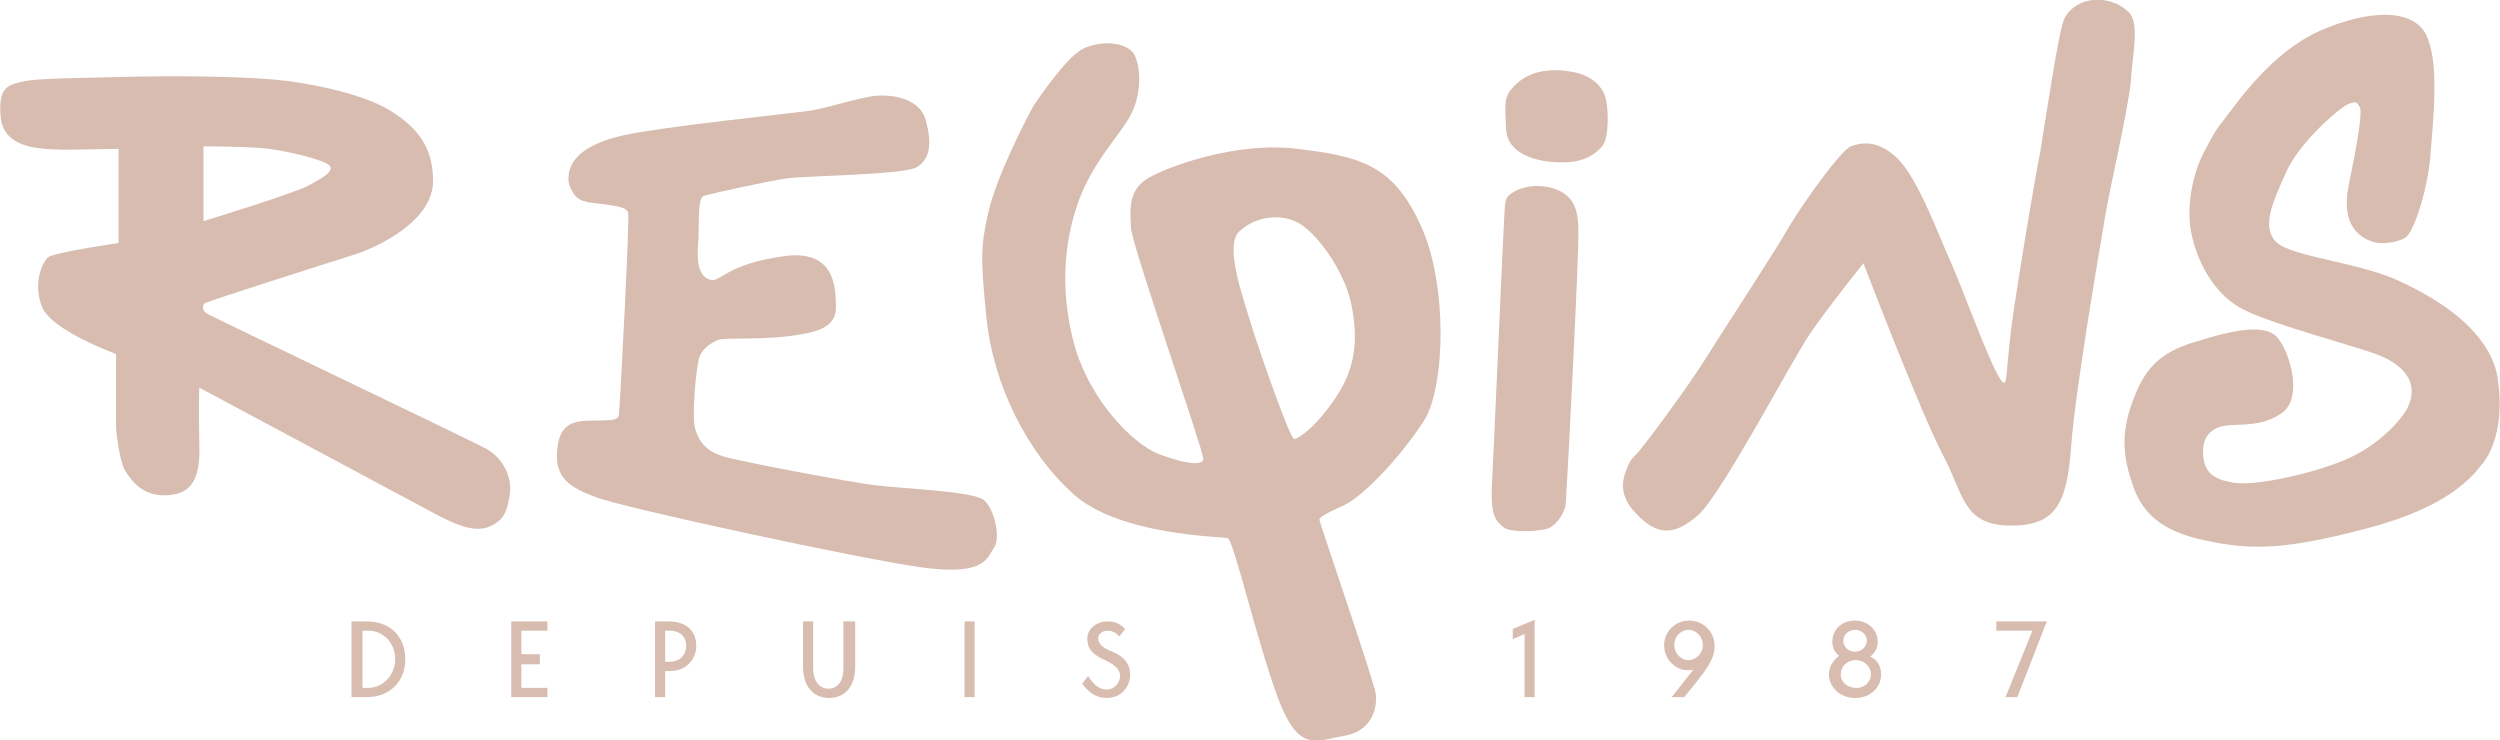
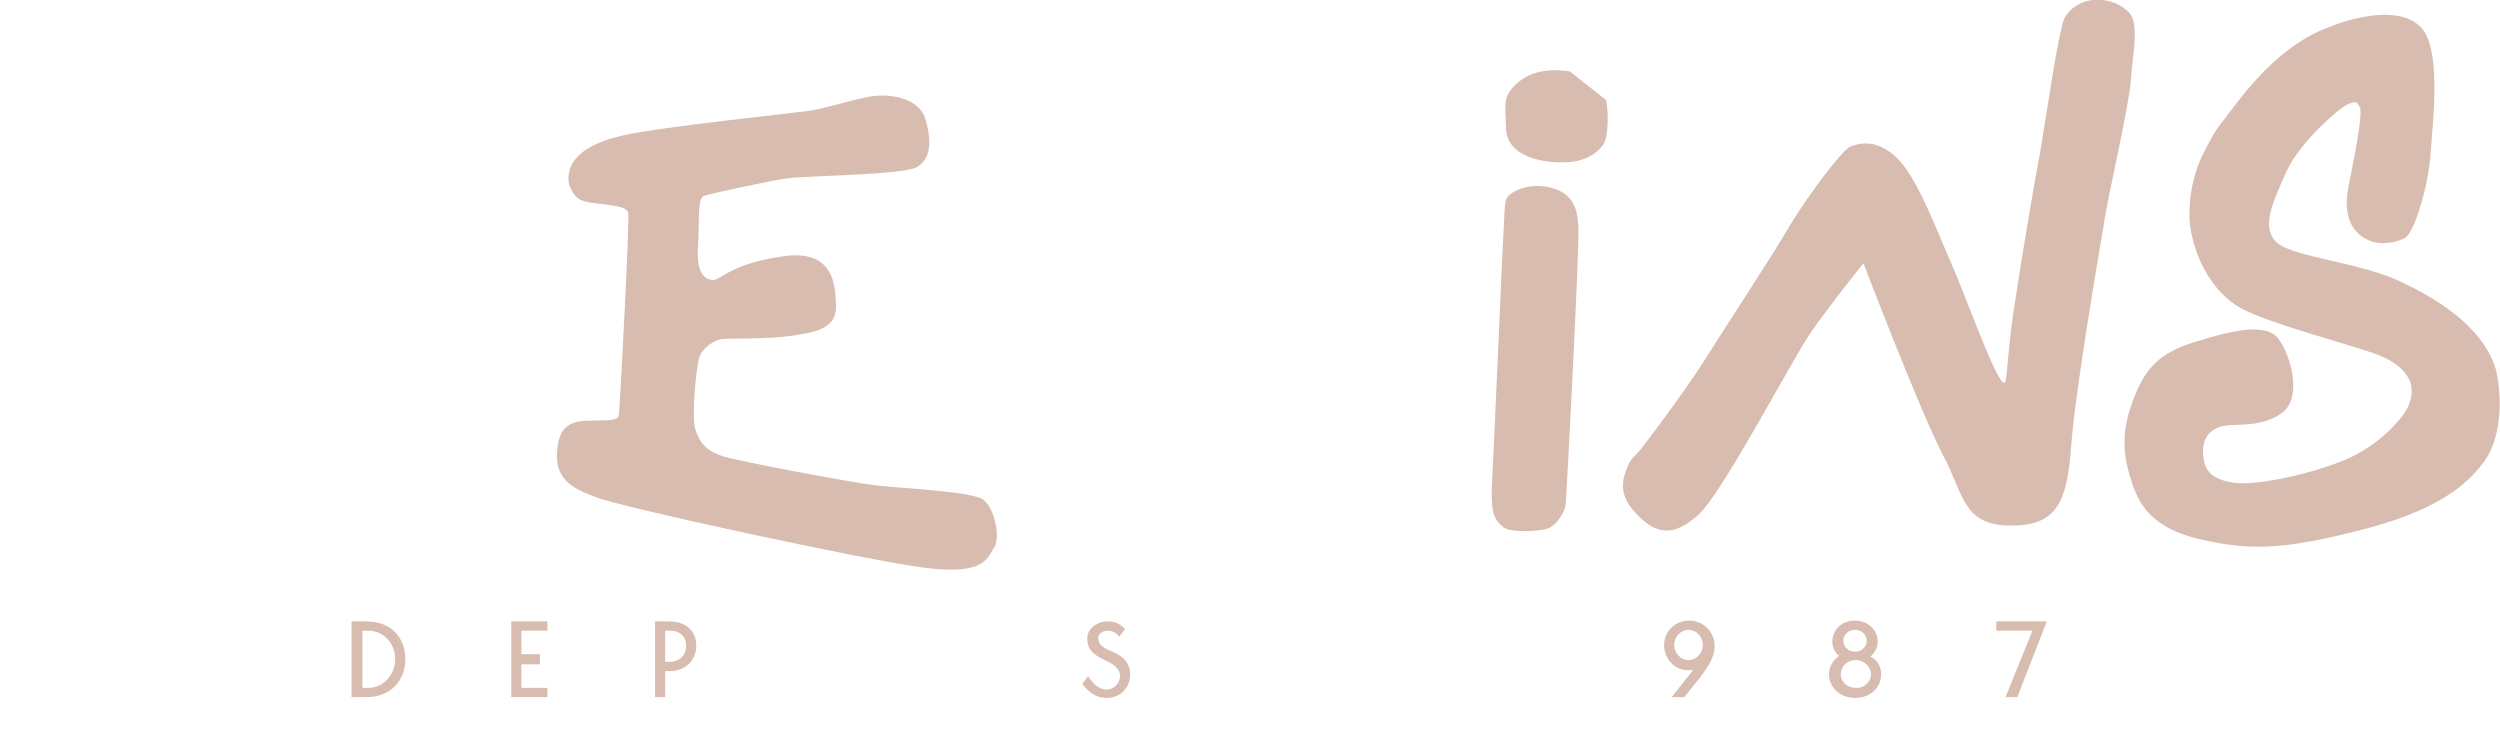
<svg xmlns="http://www.w3.org/2000/svg" version="1.1" id="Calque_1" x="0px" y="0px" viewBox="0 0 297.3 88" style="enable-background:new 0 0 297.3 88;" xml:space="preserve">
  <style type="text/css">
	.st0{fill:#D7BCAF;}
</style>
  <g>
    <g>
-       <path class="st0" d="M57.5,53.2C55.2,52,25.1,37.6,24.6,37.3s-0.7-1.1-0.1-1.3c0.6-0.3,15.3-5,17.9-5.8c2.6-0.9,9.1-3.9,9.1-8.7    c0-4.3-2.2-6.7-5.7-8.7c-3.6-1.9-9.6-3-12.8-3.3S24.4,9,16.7,9.1C9,9.3,4.3,9.3,2.7,9.7c-1.7,0.4-3,0.6-2.6,4.4    c0.5,3.8,5.3,3.6,7.3,3.7c2,0,6.7-0.1,6.7-0.1v11.2c0,0-7.6,1.1-8.4,1.7C5,31.3,3.9,33.7,5,36.5s8.8,5.6,8.8,5.6s0,8,0,8.6    s0.4,4.2,1.1,5.3c0.7,1.1,2,3,4.8,2.9s4.2-1.5,4-6.2c-0.1-4.7,0-6.6,0-6.6s24.5,13.1,27.1,14.5c2.6,1.4,5.2,2.8,7.2,2.1    c1.8-0.7,2.3-1.7,2.6-3.8C61,56.8,59.8,54.3,57.5,53.2 M24.2,17.4c0,0,4.2,0,6.8,0.2c2.7,0.2,7.6,1.4,8.2,2.1    c0.6,0.7-1.1,1.6-2.4,2.3c-1.2,0.8-12.6,4.3-12.6,4.3L24.2,17.4z" />
      <path class="st0" d="M116.9,59.4c-1.5-1-9.7-1.3-12.9-1.7c-3.2-0.4-15.9-2.8-17.9-3.4c-2-0.6-2.9-1.6-3.4-3.2    c-0.5-1.6,0.1-7.2,0.4-8.4s1.5-2,2.4-2.3c1-0.3,5.4,0.1,9.5-0.6c4.2-0.6,4.5-2.1,4.4-3.9c-0.1-1.7-0.1-6.4-6.4-5.4    c-6.3,0.9-7.3,2.9-8.3,2.8s-1.9-1-1.7-3.9c0.2-2.9-0.1-5.8,0.7-6.1c0.9-0.3,7.8-1.8,10-2.1c2.2-0.3,13.6-0.4,15.3-1.3    c1.7-1,1.8-3,1.1-5.6c-0.7-2.6-4-3.1-6-2.9c-2,0.2-5.8,1.5-8,1.8s-17.6,1.9-22,2.9s-6.6,2.8-6.5,5.3c0,0.7,0.5,1.4,0.6,1.6    c0.7,1.2,2.4,1.1,3.7,1.3c1.3,0.2,2.6,0.3,2.8,1c0.2,0.7-1,23.6-1.1,24S73.5,50,71.4,50c-2.1,0.1-4.7-0.4-5.1,3.2    c-0.5,3.7,1.6,4.8,4.5,5.9c2.9,1.2,32.1,7.5,39,8.4c7,0.9,7.5-0.9,8.3-2.2C119.1,64.2,118.3,60.4,116.9,59.4" />
-       <path class="st0" d="M154.3,17.7c-7.3-0.9-15.4,2.1-17.8,3.5c-2.4,1.5-2.1,3.8-2,5.9s8.7,26.7,8.6,27.5c-0.1,0.8-2.1,0.6-5.3-0.6    c-3.1-1.2-8-6.3-9.9-12.5c-1.8-6.2-1.5-12.1,0.2-17.1c1.7-5.1,5.2-8.4,6.4-10.8s1.2-5.1,0.5-6.9c-0.7-1.7-4-2-6.2-0.9    c-2.1,1-5.9,6.8-5.9,6.8c-0.8,1.4-4.3,8.2-5.3,12.4s-1,5.7-0.3,12.7c0.8,8.1,4.9,16.2,10.4,21.1s17.6,5,18.3,5.2s3.4,12,5.9,18.8    s4.5,5.3,8,4.7c3.4-0.6,3.9-3.5,3.7-5s-6.7-20.4-6.7-20.7s0.7-0.7,3.1-1.8c2.3-1.2,6.5-5.6,9.3-9.9c2.6-4,2.9-16.4-0.4-23.4    C165.6,19.5,161.6,18.6,154.3,17.7 M158.9,47.2c-2.4,3.6-4.5,5-5,5s-4.2-10.6-5.2-13.9c-1-3.3-3.1-9.2-1.3-10.8    c1.7-1.6,4.5-2.2,6.8-1.1s5.7,5.8,6.5,9.8S161.3,43.6,158.9,47.2" />
-       <path class="st0" d="M186.7,8.5c-2.6-0.4-4.8,0-6.4,1.5c-1.6,1.5-1.3,2.3-1.2,5.3c0.1,3.1,3.8,4,6.5,4c2.7,0.1,4.2-1,5-2    c0.7-0.9,0.7-3.9,0.4-5.4S189.4,8.9,186.7,8.5" />
+       <path class="st0" d="M186.7,8.5c-2.6-0.4-4.8,0-6.4,1.5c-1.6,1.5-1.3,2.3-1.2,5.3c0.1,3.1,3.8,4,6.5,4c2.7,0.1,4.2-1,5-2    c0.7-0.9,0.7-3.9,0.4-5.4" />
      <path class="st0" d="M185,22.5c-1.9-0.7-4.1-0.4-5.4,0.6c-0.7,0.5-0.6,1.2-0.7,2.4c-0.1,1.2-1.3,29.1-1.5,32.6    c-0.1,3.5,0.6,3.9,1.4,4.6c0.8,0.7,4.5,0.5,5.4,0.1s1.9-1.8,2-2.9c0.1-1.1,1.6-29.7,1.5-32.5C187.7,24.6,186.9,23.2,185,22.5" />
      <path class="st0" d="M253.1,1.4c-1.4-1.3-3-1.5-4.2-1.4s-2.7,0.8-3.4,2.2s-2.3,12.5-2.9,16c-0.7,3.5-2.5,14.4-3.2,19.2    s-0.7,7.9-1,8.1c-0.8,0.6-4.7-10.5-6.4-14.3c-1.5-3.3-3.9-10-6.4-12.4c-2.4-2.3-4.4-1.8-5.5-1.4s-5.6,6.6-7.3,9.5    c-1.7,3-8.4,13.2-10.2,16.1c-1.8,2.9-7.2,10.2-7.9,10.9s-0.8,0.8-1.1,1.5c-0.4,1-1.5,3.1,0.9,5.6c2.4,2.6,4.5,2.9,7.5,0.2    c2.9-2.7,11.1-18.4,13.3-21.6c2.2-3.2,6.3-8.3,6.3-8.3s6.8,17.8,9.5,22.9c2.4,4.5,2.3,8.2,7.8,8.3c5.6,0.1,6.9-2.6,7.4-9.4    s3.4-23.5,3.9-26.5c0.4-3,2.9-13.5,3.2-17C253.6,6.3,254.5,2.7,253.1,1.4" />
      <path class="st0" d="M285.7,33.6c-4.8-2.4-13.1-3-15-4.8c-1.8-1.8-0.5-4.6,1.2-8.4c1.7-3.7,6.5-7.7,7.3-8c1.2-0.5,1.1-0.1,1.4,0.3    c0.4,0.5-0.3,4.5-1.3,9.4s1.6,6.2,2.7,6.6s2.9,0.2,4-0.4s2.7-6,3-9.5c0.4-5,1.1-11.5-0.5-14.7c-1.7-3.2-7-2.9-12.7-0.4    c-5.7,2.6-9.6,8.3-11.3,10.5c-1.2,1.5-1.4,2-2.4,3.9c-1.5,2.8-2,6.6-1.6,9.1c0.6,3.7,2.7,7.6,5.9,9.4c3.5,2,14.9,4.8,17.1,5.9    c2.1,1,4.2,2.8,2.9,5.8c-0.5,1.2-3.3,4.7-7.8,6.5s-10.7,3-13,2.6c-2.4-0.4-3.4-1.2-3.6-3.2c-0.2-2.4,1.1-3.4,2.8-3.6    c1.5-0.2,4.4,0.2,6.7-1.6c2.3-1.8,0.9-7-0.7-8.9c-1.7-1.8-6-0.6-9.9,0.6c-3.9,1.2-5.7,3-7,6.3c-1.6,3.9-1.6,6.7-0.4,10.3    c1.1,3.6,3.4,5.9,8.9,7c5.5,1.2,9.8,1,19.2-1.5c9.4-2.5,12.3-5.9,13.8-7.9s2.4-5.8,1.5-10.6C295.7,39.5,290.8,36,285.7,33.6" />
-       <polygon class="st0" points="182.5,73.7 182.5,82.9 181.3,82.9 181.3,75.4 179.9,76 179.9,74.8   " />
      <path class="st0" d="M199.1,76.7c0,1,0.8,1.8,1.7,1.8s1.7-0.8,1.7-1.8s-0.8-1.8-1.7-1.8C199.9,74.9,199.1,75.7,199.1,76.7     M200.9,73.8c1.6,0,3,1.3,3,3c0,1.8-1.2,3.1-3.6,6.1h-1.5l2.6-3.3c-0.2,0.1-0.4,0.1-0.7,0.1c-1.4,0-2.8-1.2-2.8-3    C197.9,75.1,199.2,73.8,200.9,73.8" />
      <path class="st0" d="M219.2,76.2c0,0.7,0.6,1.3,1.4,1.3c0.8,0,1.4-0.6,1.4-1.3c0-0.7-0.6-1.3-1.4-1.3    C219.8,74.9,219.2,75.5,219.2,76.2 M222.5,80.2c0-0.9-0.8-1.7-1.8-1.7c-1.1,0-1.8,0.8-1.8,1.7c0,0.9,0.8,1.6,1.8,1.6    C221.6,81.9,222.5,81.1,222.5,80.2 M223.7,80.2c0,1.6-1.3,2.8-3.1,2.8s-3.1-1.3-3.1-2.8c0-0.9,0.5-1.7,1.2-2.2    c-0.5-0.4-0.8-1-0.8-1.7c0-1.4,1.1-2.5,2.7-2.5c1.5,0,2.7,1.1,2.7,2.5c0,0.7-0.3,1.3-0.9,1.8C223.2,78.4,223.7,79.2,223.7,80.2" />
      <polygon class="st0" points="243.4,73.9 239.9,82.9 238.5,82.9 241.7,75 237.4,75 237.4,73.9   " />
      <path class="st0" d="M43.6,73.9h-1.8v9h1.8c2.9,0,4.6-2,4.6-4.5C48.2,75.9,46.6,73.9,43.6,73.9 M43.8,81.8h-0.7V75h0.7    c1.8,0,3.2,1.5,3.2,3.4C47,80.2,45.6,81.8,43.8,81.8" />
      <polygon class="st0" points="62,75 62,77.8 64.2,77.8 64.2,79 62,79 62,81.8 65.1,81.8 65.1,82.9 60.8,82.9 60.8,73.9 65.1,73.9     65.1,75   " />
      <path class="st0" d="M81.6,76.8c0-1.3-1-1.8-1.9-1.8h-0.6v3.7h0.6C80.7,78.7,81.6,78,81.6,76.8 M82.8,76.8c0,1.6-1.2,3-3.1,3h-0.6    v3.1h-1.2v-9h1.6C81.8,73.9,82.8,75.2,82.8,76.8" />
-       <path class="st0" d="M101.7,73.9v5.4c0,2.3-1.2,3.7-3.1,3.7s-3.1-1.4-3.1-3.7v-5.4h1.2v5.6c0,1.4,0.7,2.4,1.8,2.4    c1.2,0,1.8-1,1.8-2.4v-5.6H101.7z" />
-       <rect x="114.7" y="73.9" class="st0" width="1.2" height="9" />
      <path class="st0" d="M134.4,80.2c0,1.4-1,2.8-2.8,2.8c-1.7,0-2.6-1.3-2.9-1.7l0.7-0.9c0.5,0.8,1.2,1.6,2.2,1.6    c0.9,0,1.6-0.8,1.6-1.6c0-0.9-0.8-1.4-1.6-1.8c-1.8-0.8-2.3-1.5-2.3-2.7c0-1.1,1.1-2,2.4-2c1,0,1.5,0.3,2.1,0.9l-0.7,0.9    c-0.4-0.5-0.9-0.7-1.4-0.7c-0.6,0-1.1,0.4-1.1,0.9c0,0.6,0.4,1,1.2,1.4C133.2,77.8,134.4,78.6,134.4,80.2" />
    </g>
  </g>
</svg>